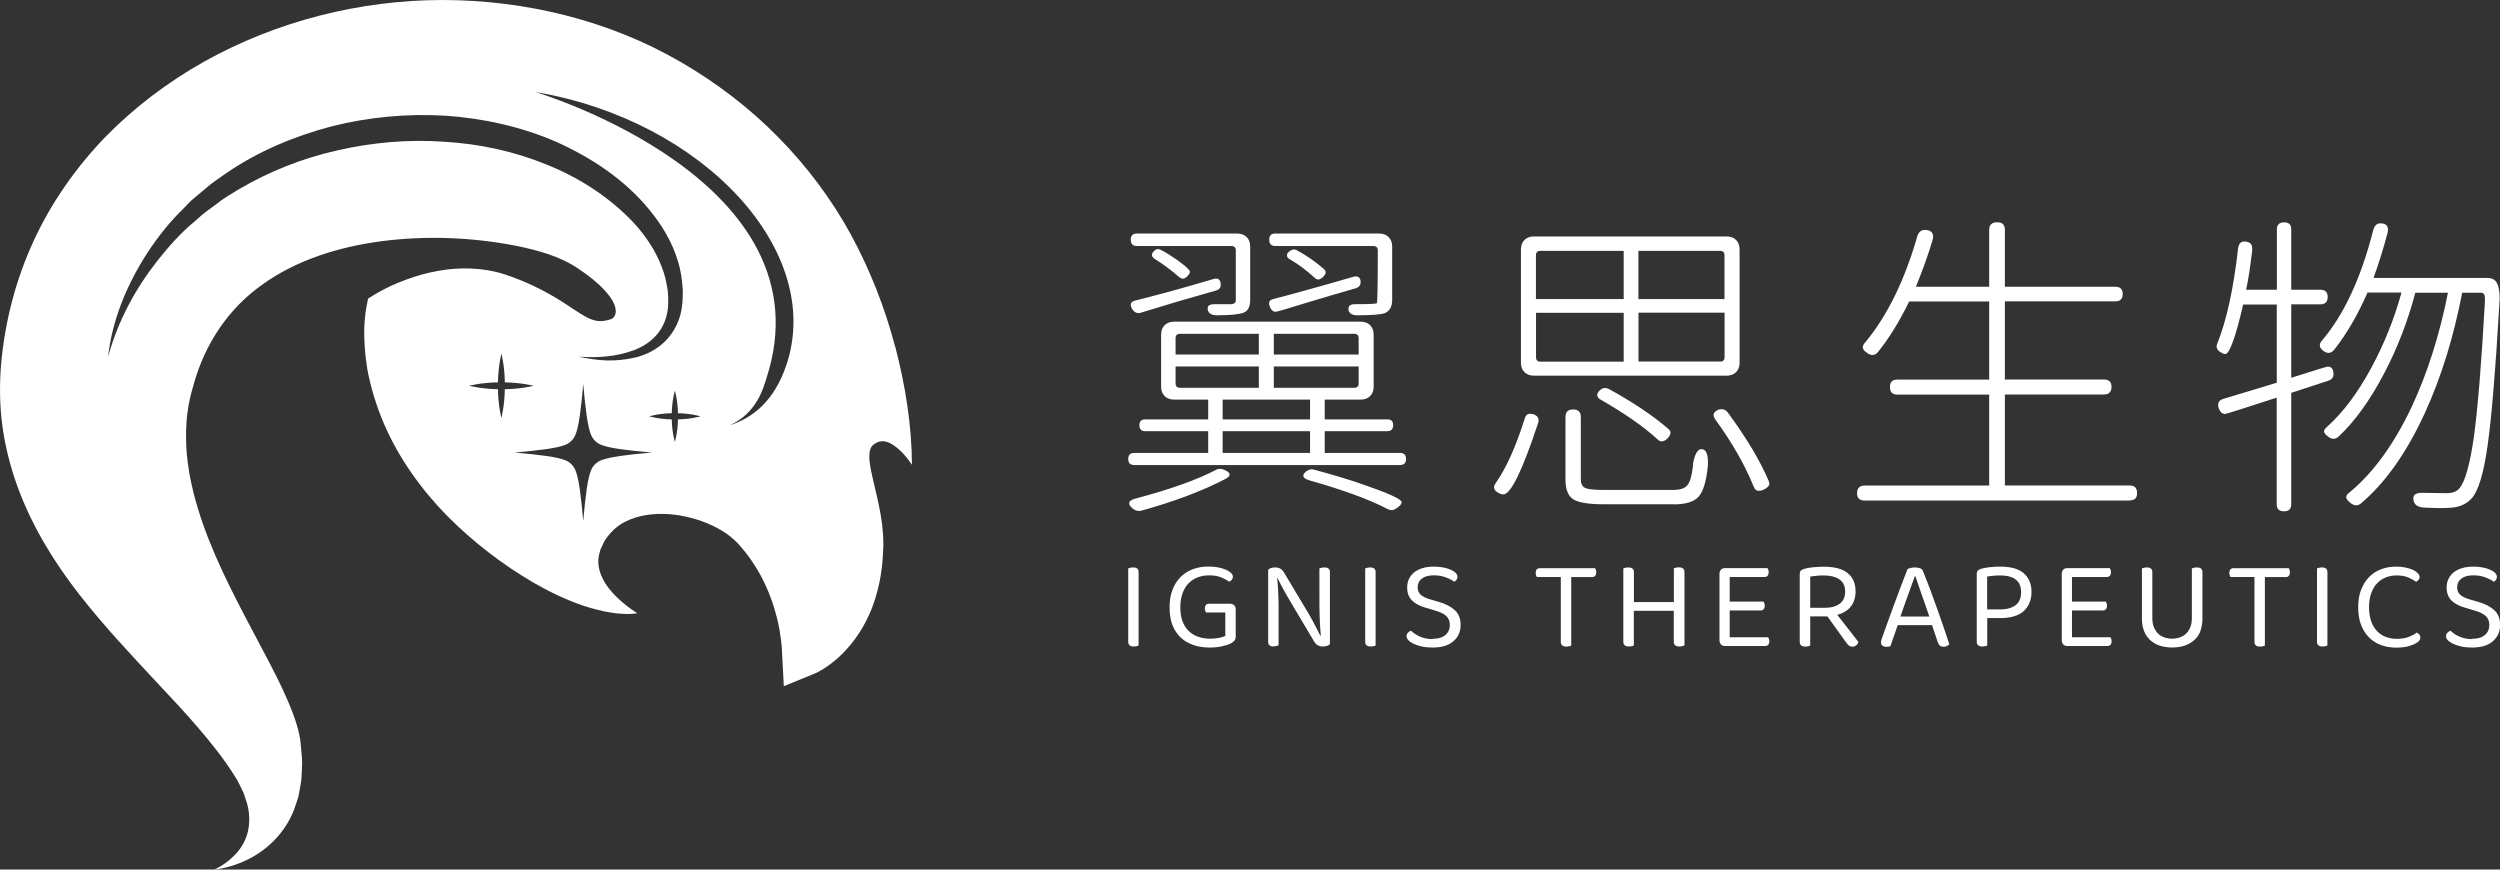
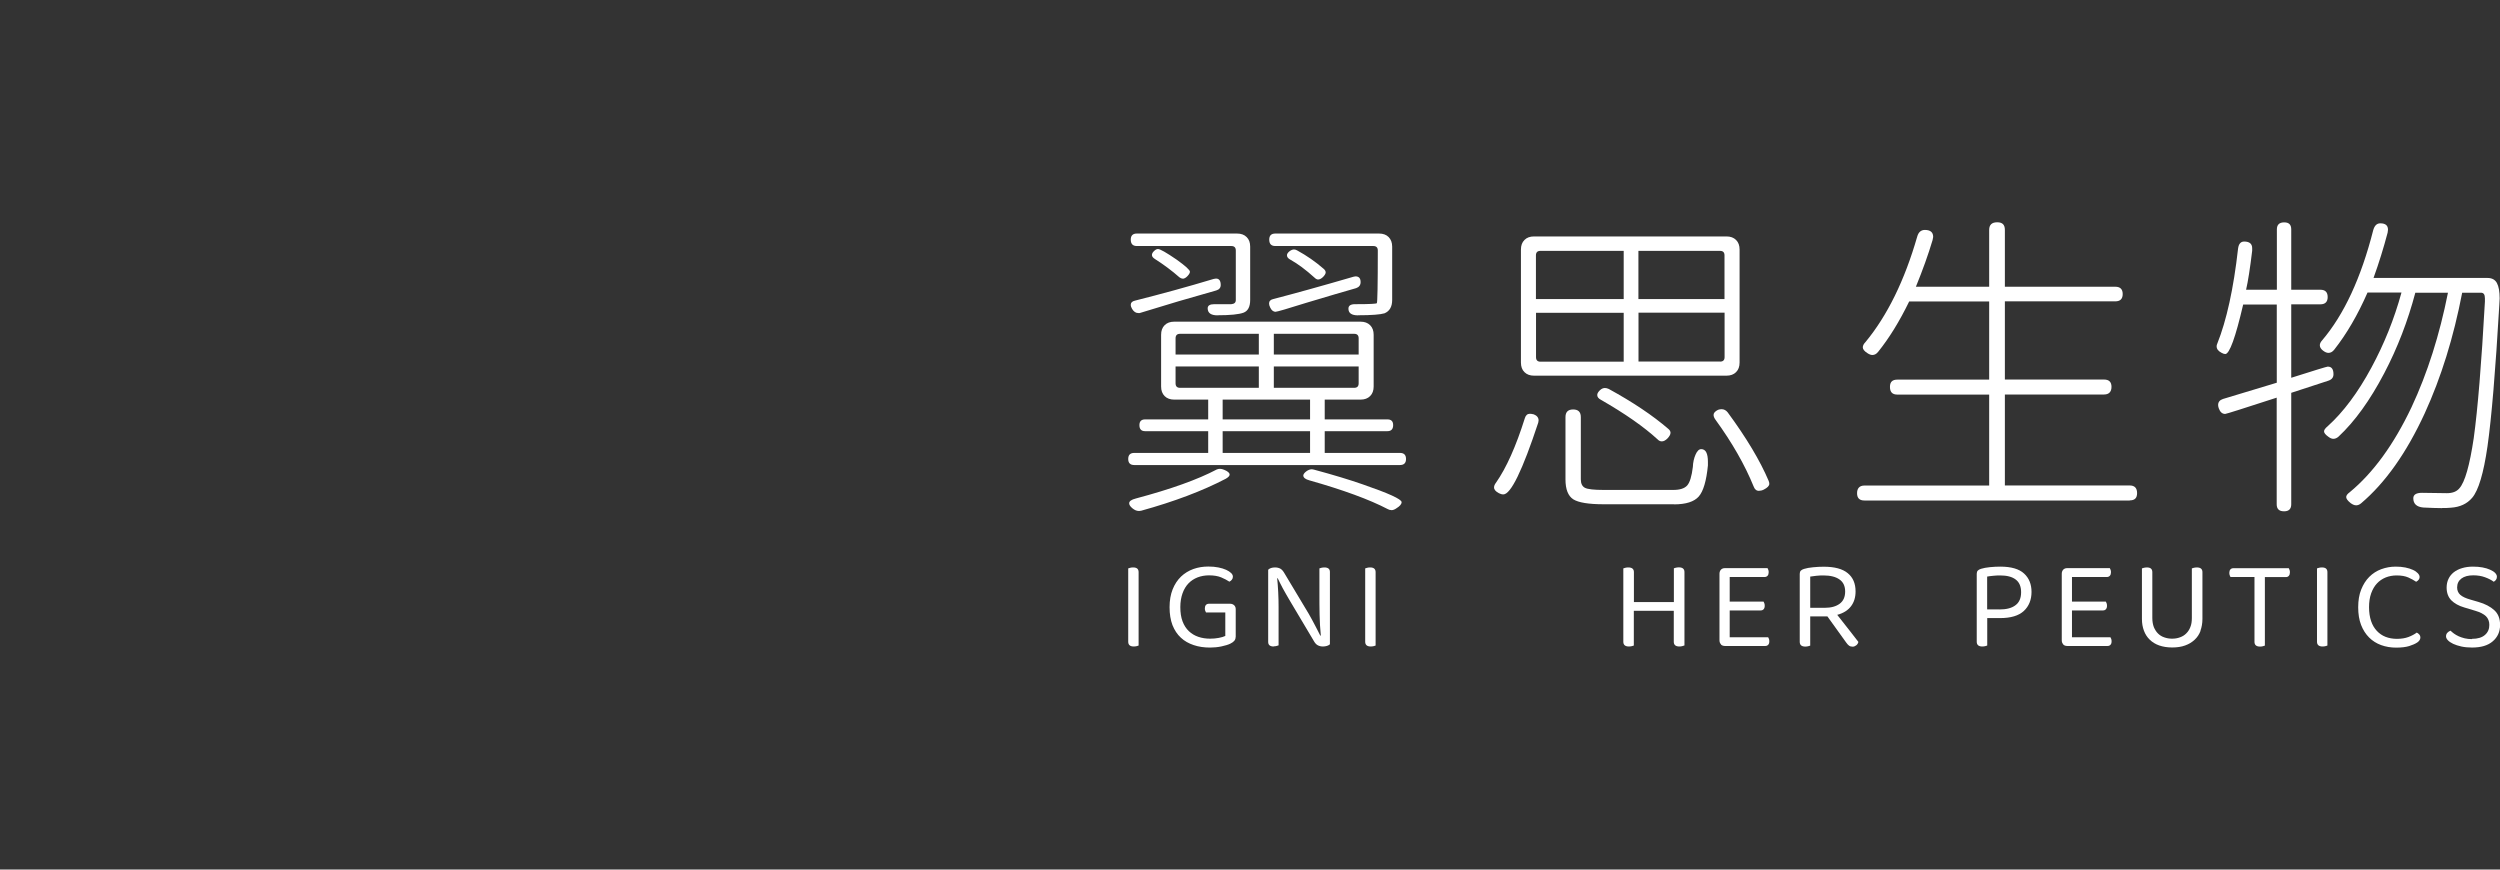
<svg xmlns="http://www.w3.org/2000/svg" width="115" height="40" viewBox="0 0 115 40" fill="none">
  <rect x="0" y="0" width="115" height="40" fill="#333333" stroke="none" />
  <g clip-path="url(#clip0_1_2758)">
-     <path d="M41.175 15.942C40.708 14.161 40.026 12.422 39.138 10.783C38.241 9.148 37.101 7.627 35.775 6.288C34.456 4.944 32.935 3.791 31.292 2.84C28.006 0.935 24.172 0.008 20.366 0C16.553 0.004 12.731 0.967 9.38 2.84C7.708 3.783 6.155 4.952 4.808 6.34C3.473 7.732 2.345 9.342 1.538 11.103C0.726 12.867 0.239 14.756 0.057 16.678C-0.028 17.645 -0.02 18.628 0.11 19.599C0.243 20.567 0.487 21.517 0.82 22.424C1.489 24.24 2.499 25.875 3.647 27.344C4.795 28.817 6.061 30.152 7.299 31.483C7.923 32.142 8.54 32.806 9.124 33.486C9.704 34.166 10.277 34.874 10.743 35.614L10.918 35.893C10.97 35.986 11.015 36.087 11.063 36.184L11.206 36.48C11.246 36.581 11.274 36.682 11.307 36.783C11.453 37.188 11.498 37.621 11.441 38.042C11.388 38.462 11.201 38.871 10.913 39.207C10.621 39.539 10.256 39.818 9.842 40.008C10.909 39.87 11.976 39.377 12.747 38.515C13.129 38.086 13.437 37.568 13.607 37.01C13.652 36.872 13.709 36.731 13.737 36.589L13.814 36.16C13.883 35.869 13.871 35.586 13.891 35.294C13.92 34.999 13.871 34.72 13.851 34.432C13.835 34.287 13.83 34.149 13.806 34C13.778 33.85 13.753 33.692 13.709 33.55C13.559 32.972 13.335 32.45 13.108 31.94C12.65 30.929 12.127 29.986 11.632 29.043C10.637 27.166 9.68 25.305 9.1 23.378C8.95 22.897 8.836 22.416 8.739 21.934C8.654 21.453 8.585 20.971 8.568 20.494C8.556 20.255 8.56 20.016 8.56 19.777C8.577 19.543 8.577 19.304 8.613 19.073C8.658 18.604 8.771 18.155 8.909 17.682C9.425 15.82 10.504 14.194 12.07 13.089C13.623 11.968 15.579 11.349 17.595 11.09C19.616 10.832 21.721 10.912 23.754 11.309C24.768 11.519 25.778 11.794 26.606 12.361C27.04 12.652 27.458 12.968 27.807 13.348C27.981 13.534 28.148 13.741 28.245 13.971C28.294 14.089 28.326 14.21 28.326 14.335C28.326 14.445 28.277 14.558 28.188 14.639C28.168 14.655 28.135 14.671 28.103 14.683C28.075 14.691 28.046 14.7 28.018 14.708C28.002 14.712 27.989 14.716 27.973 14.72C27.815 14.76 27.661 14.784 27.507 14.768C27.3 14.74 27.109 14.663 26.926 14.562C26.553 14.352 26.184 14.081 25.786 13.834C24.995 13.336 24.119 12.919 23.214 12.62C22.216 12.3 21.141 12.28 20.143 12.462C19.64 12.551 19.153 12.689 18.683 12.863C18.447 12.952 18.212 13.045 17.985 13.15C17.871 13.203 17.758 13.259 17.64 13.32C17.522 13.385 17.421 13.437 17.279 13.522L16.93 13.737L16.845 14.182C16.828 14.279 16.82 14.335 16.812 14.4C16.804 14.465 16.796 14.526 16.792 14.586C16.78 14.704 16.768 14.825 16.764 14.938C16.747 15.173 16.756 15.4 16.76 15.626C16.768 15.853 16.788 16.075 16.804 16.302L16.893 16.965C17.056 17.843 17.319 18.689 17.664 19.498C18.362 21.109 19.393 22.533 20.585 23.747C21.794 24.956 23.113 25.968 24.561 26.814C25.287 27.23 26.05 27.599 26.845 27.866C27.024 27.926 27.202 27.979 27.385 28.027H27.389H27.393C27.616 28.088 27.839 28.137 28.067 28.173C28.273 28.21 28.484 28.23 28.691 28.238C28.898 28.25 29.109 28.246 29.312 28.206C28.963 27.987 28.643 27.736 28.363 27.461C28.083 27.186 27.843 26.883 27.697 26.559C27.547 26.239 27.49 25.911 27.539 25.604C27.547 25.527 27.58 25.45 27.596 25.373C27.608 25.337 27.612 25.296 27.628 25.26L27.681 25.151C27.718 25.078 27.742 25.005 27.782 24.932C27.827 24.863 27.864 24.787 27.916 24.726C28.107 24.463 28.338 24.248 28.606 24.082C28.878 23.921 29.182 23.807 29.503 23.735C30.148 23.593 30.858 23.613 31.539 23.763C32.217 23.909 32.874 24.176 33.41 24.54C33.539 24.633 33.665 24.73 33.775 24.835C33.892 24.94 33.977 25.025 34.099 25.175C34.331 25.442 34.537 25.725 34.724 26.021C35.105 26.611 35.393 27.267 35.608 27.947C35.71 28.291 35.803 28.639 35.86 28.991C35.888 29.169 35.913 29.343 35.937 29.517C35.949 29.605 35.953 29.691 35.961 29.775L35.974 29.998L36.055 31.564L37.414 31.009C37.458 30.993 37.499 30.973 37.519 30.965L37.596 30.929L37.73 30.856C37.819 30.807 37.892 30.759 37.974 30.706C38.128 30.605 38.274 30.496 38.408 30.382C38.55 30.273 38.667 30.144 38.797 30.026C38.911 29.897 39.037 29.771 39.142 29.638C39.576 29.104 39.909 28.505 40.14 27.89C40.363 27.271 40.509 26.644 40.574 26.017C40.611 25.705 40.619 25.393 40.635 25.082C40.635 24.754 40.615 24.439 40.578 24.127C40.501 23.512 40.363 22.933 40.233 22.379C40.169 22.104 40.104 21.837 40.055 21.578C40.006 21.323 39.974 21.072 39.994 20.874C40.014 20.672 40.055 20.546 40.209 20.433C40.383 20.312 40.542 20.263 40.765 20.32C40.984 20.372 41.207 20.538 41.406 20.724C41.609 20.914 41.783 21.137 41.95 21.38C41.941 19.555 41.645 17.73 41.183 15.95L41.175 15.942ZM29.101 16.132C29.482 15.994 29.835 15.788 30.103 15.513C30.375 15.242 30.561 14.906 30.655 14.542C30.76 14.178 30.748 13.785 30.72 13.397C30.663 13.008 30.582 12.62 30.432 12.256C30.152 11.523 29.701 10.852 29.162 10.261C28.062 9.088 26.667 8.181 25.162 7.578C23.657 6.959 22.038 6.611 20.403 6.518C18.768 6.405 17.117 6.551 15.518 6.919C13.916 7.275 12.374 7.89 10.958 8.723C10.609 8.938 10.252 9.144 9.932 9.403L9.437 9.771C9.27 9.893 9.128 10.038 8.97 10.172C8.333 10.694 7.777 11.317 7.262 11.968C6.232 13.271 5.42 14.768 4.974 16.411C5.157 14.716 5.842 13.077 6.783 11.624C7.262 10.9 7.798 10.212 8.431 9.601C8.585 9.448 8.727 9.278 8.897 9.14L9.4 8.719C9.729 8.424 10.094 8.185 10.455 7.934C11.907 6.947 13.555 6.259 15.25 5.814C16.954 5.381 18.723 5.22 20.48 5.321C22.236 5.442 23.985 5.826 25.608 6.534C27.218 7.259 28.736 8.262 29.876 9.654C30.156 10.002 30.424 10.366 30.643 10.763C30.87 11.151 31.052 11.572 31.182 12.009C31.32 12.442 31.381 12.899 31.409 13.352C31.409 13.809 31.389 14.279 31.219 14.724C31.056 15.165 30.776 15.569 30.411 15.865C30.05 16.16 29.628 16.354 29.194 16.451C28.76 16.553 28.326 16.589 27.892 16.581C27.458 16.561 27.036 16.5 26.618 16.407C27.466 16.468 28.326 16.411 29.093 16.132H29.101ZM23.064 19.227C23.064 19.227 22.914 18.665 22.906 17.904C22.143 17.892 21.579 17.746 21.579 17.746C21.579 17.746 22.143 17.597 22.906 17.588C22.918 16.828 23.064 16.265 23.064 16.265C23.064 16.265 23.214 16.828 23.222 17.588C23.985 17.601 24.549 17.746 24.549 17.746C24.549 17.746 23.985 17.896 23.222 17.904C23.21 18.665 23.064 19.227 23.064 19.227ZM27.64 21.177C27.438 21.262 27.275 21.424 27.19 21.627C27.032 21.999 26.93 22.812 26.829 23.969C26.728 22.812 26.626 21.999 26.468 21.627C26.383 21.424 26.221 21.262 26.018 21.177C25.644 21.02 24.829 20.919 23.669 20.817C24.829 20.716 25.644 20.615 26.018 20.457C26.221 20.372 26.383 20.21 26.468 20.008C26.626 19.636 26.728 18.823 26.829 17.665C26.93 18.823 27.032 19.636 27.19 20.008C27.275 20.21 27.438 20.372 27.64 20.457C28.014 20.615 28.829 20.716 29.989 20.817C28.829 20.919 28.014 21.02 27.64 21.177ZM31.186 19.292C31.178 19.895 31.044 20.324 31.044 20.324C31.044 20.324 30.91 19.895 30.902 19.292C30.298 19.284 29.868 19.15 29.868 19.15C29.868 19.15 30.298 19.017 30.902 19.009C30.91 18.406 31.044 17.977 31.044 17.977C31.044 17.977 31.178 18.406 31.186 19.009C31.791 19.017 32.221 19.15 32.221 19.15C32.221 19.15 31.791 19.284 31.186 19.292ZM36.16 16.828C35.612 18.426 34.659 19.211 33.568 19.563C34.85 18.988 35.13 17.771 35.239 17.451C38.286 8.291 24.638 4.236 24.638 4.236C32.343 5.527 37.966 11.568 36.16 16.832V16.828Z" fill="white" />
    <path d="M52.287 29.723C52.246 29.731 52.206 29.739 52.157 29.739C51.983 29.739 51.898 29.666 51.898 29.52V26.146C51.898 26.146 51.946 26.13 51.991 26.118C52.035 26.106 52.076 26.102 52.125 26.102C52.295 26.102 52.376 26.174 52.376 26.32V29.695C52.376 29.695 52.328 29.711 52.287 29.723Z" fill="white" />
    <path d="M56.839 29.298C56.839 29.371 56.819 29.427 56.778 29.476C56.738 29.524 56.677 29.569 56.592 29.61C56.494 29.658 56.356 29.698 56.186 29.735C56.015 29.771 55.837 29.788 55.663 29.788C55.387 29.788 55.135 29.751 54.908 29.674C54.681 29.597 54.482 29.488 54.32 29.334C54.153 29.181 54.028 28.99 53.934 28.756C53.845 28.521 53.8 28.246 53.8 27.93C53.8 27.615 53.849 27.344 53.942 27.109C54.036 26.874 54.165 26.68 54.328 26.522C54.49 26.369 54.681 26.251 54.896 26.174C55.111 26.097 55.342 26.061 55.585 26.061C55.752 26.061 55.902 26.073 56.044 26.102C56.182 26.13 56.303 26.166 56.401 26.211C56.498 26.255 56.575 26.304 56.632 26.36C56.689 26.417 56.713 26.47 56.713 26.526C56.713 26.583 56.697 26.628 56.664 26.668C56.632 26.708 56.596 26.737 56.551 26.757C56.446 26.688 56.32 26.619 56.174 26.559C56.028 26.498 55.841 26.466 55.614 26.466C55.427 26.466 55.249 26.498 55.09 26.559C54.928 26.623 54.79 26.712 54.672 26.834C54.555 26.955 54.462 27.109 54.397 27.291C54.332 27.473 54.295 27.688 54.295 27.926C54.295 28.181 54.328 28.4 54.397 28.582C54.466 28.764 54.563 28.914 54.685 29.031C54.81 29.148 54.953 29.237 55.123 29.294C55.289 29.351 55.472 29.379 55.666 29.379C55.809 29.379 55.942 29.367 56.068 29.342C56.194 29.318 56.291 29.29 56.364 29.253V28.173H55.476C55.476 28.173 55.452 28.129 55.439 28.092C55.427 28.06 55.423 28.023 55.423 27.983C55.423 27.918 55.439 27.866 55.472 27.829C55.504 27.793 55.549 27.773 55.606 27.773H56.592C56.66 27.773 56.721 27.797 56.77 27.841C56.819 27.886 56.843 27.947 56.843 28.019V29.294L56.839 29.298Z" fill="white" />
    <path d="M58.596 29.739C58.421 29.739 58.336 29.67 58.336 29.529V26.207C58.405 26.138 58.514 26.102 58.652 26.102C58.746 26.102 58.827 26.122 58.896 26.158C58.961 26.195 59.022 26.263 59.078 26.36L60.206 28.242C60.255 28.323 60.304 28.412 60.352 28.505C60.405 28.598 60.454 28.691 60.498 28.78C60.543 28.869 60.592 28.958 60.632 29.039C60.673 29.12 60.709 29.189 60.734 29.241L60.758 29.233C60.725 28.918 60.709 28.598 60.701 28.274C60.693 27.955 60.693 27.639 60.693 27.336V26.146C60.717 26.138 60.75 26.13 60.786 26.118C60.827 26.11 60.867 26.102 60.916 26.102C61.091 26.102 61.176 26.17 61.176 26.312V29.638C61.139 29.67 61.095 29.695 61.042 29.711C60.985 29.727 60.924 29.739 60.859 29.739C60.766 29.739 60.685 29.719 60.616 29.682C60.547 29.646 60.486 29.577 60.433 29.48L59.314 27.599C59.265 27.522 59.216 27.433 59.164 27.34C59.111 27.247 59.058 27.154 59.009 27.064C58.961 26.976 58.916 26.887 58.876 26.806C58.835 26.725 58.798 26.656 58.774 26.599H58.75C58.77 26.793 58.786 27.008 58.798 27.247C58.811 27.489 58.815 27.716 58.815 27.93V29.686C58.815 29.686 58.766 29.703 58.721 29.715C58.677 29.727 58.636 29.731 58.596 29.731V29.739Z" fill="white" />
    <path d="M63.188 29.723C63.148 29.731 63.107 29.739 63.059 29.739C62.884 29.739 62.799 29.666 62.799 29.52V26.146C62.799 26.146 62.847 26.13 62.892 26.118C62.937 26.106 62.977 26.102 63.026 26.102C63.196 26.102 63.278 26.174 63.278 26.32V29.695C63.278 29.695 63.229 29.711 63.188 29.723Z" fill="white" />
-     <path d="M65.894 29.387C66.158 29.387 66.356 29.326 66.49 29.209C66.628 29.091 66.693 28.934 66.693 28.747C66.693 28.582 66.64 28.448 66.539 28.347C66.433 28.246 66.271 28.161 66.048 28.096L65.537 27.942C65.285 27.869 65.087 27.756 64.945 27.615C64.803 27.469 64.73 27.275 64.73 27.028C64.73 26.878 64.758 26.745 64.815 26.627C64.872 26.506 64.953 26.409 65.058 26.324C65.164 26.243 65.289 26.178 65.44 26.134C65.586 26.089 65.752 26.065 65.939 26.065C66.097 26.065 66.243 26.077 66.377 26.101C66.511 26.126 66.632 26.162 66.73 26.207C66.831 26.251 66.908 26.3 66.961 26.356C67.014 26.413 67.042 26.47 67.042 26.526C67.042 26.583 67.03 26.627 67.001 26.668C66.973 26.708 66.941 26.737 66.896 26.761C66.795 26.684 66.661 26.615 66.498 26.555C66.336 26.494 66.154 26.465 65.955 26.465C65.724 26.465 65.541 26.514 65.411 26.611C65.281 26.708 65.212 26.846 65.212 27.024C65.212 27.161 65.261 27.275 65.354 27.36C65.448 27.445 65.606 27.521 65.825 27.582L66.186 27.687C66.498 27.776 66.742 27.906 66.92 28.068C67.099 28.23 67.188 28.456 67.188 28.747C67.188 29.059 67.075 29.31 66.851 29.5C66.628 29.694 66.308 29.787 65.898 29.787C65.715 29.787 65.553 29.771 65.407 29.739C65.261 29.706 65.135 29.666 65.03 29.617C64.924 29.565 64.843 29.512 64.786 29.451C64.73 29.391 64.701 29.33 64.701 29.273C64.701 29.209 64.722 29.152 64.762 29.108C64.803 29.063 64.851 29.031 64.908 29.011C64.953 29.055 65.005 29.099 65.066 29.144C65.127 29.189 65.2 29.229 65.285 29.27C65.367 29.306 65.46 29.338 65.561 29.363C65.663 29.387 65.776 29.399 65.898 29.399L65.894 29.387Z" fill="white" />
-     <path d="M72.276 26.542V29.698C72.276 29.698 72.227 29.715 72.182 29.727C72.138 29.739 72.097 29.743 72.056 29.743C71.882 29.743 71.797 29.67 71.797 29.524V26.542H70.693C70.693 26.542 70.669 26.498 70.657 26.461C70.645 26.429 70.641 26.389 70.641 26.348C70.641 26.283 70.657 26.231 70.689 26.194C70.722 26.158 70.766 26.138 70.823 26.138H73.375C73.375 26.138 73.399 26.182 73.412 26.219C73.424 26.251 73.428 26.287 73.428 26.328C73.428 26.393 73.412 26.449 73.379 26.486C73.347 26.526 73.302 26.546 73.245 26.546H72.272L72.276 26.542Z" fill="white" />
    <path d="M77.383 29.723C77.343 29.731 77.302 29.739 77.254 29.739C77.079 29.739 76.994 29.666 76.994 29.521V28.096H75.156V29.695C75.132 29.703 75.103 29.711 75.063 29.723C75.022 29.731 74.982 29.739 74.933 29.739C74.758 29.739 74.673 29.666 74.673 29.521V26.146C74.673 26.146 74.722 26.13 74.767 26.118C74.811 26.106 74.852 26.102 74.9 26.102C75.075 26.102 75.16 26.174 75.16 26.32V27.696H76.998V26.142C76.998 26.142 77.047 26.126 77.091 26.114C77.132 26.106 77.177 26.098 77.225 26.098C77.4 26.098 77.485 26.171 77.485 26.316V29.691C77.46 29.699 77.428 29.707 77.391 29.719L77.383 29.723Z" fill="white" />
    <path d="M79.165 29.638C79.116 29.589 79.096 29.529 79.096 29.448V26.393C79.096 26.316 79.12 26.251 79.165 26.203C79.213 26.154 79.274 26.134 79.351 26.134H81.307C81.307 26.134 81.331 26.178 81.343 26.215C81.356 26.247 81.359 26.284 81.359 26.324C81.359 26.389 81.343 26.445 81.311 26.482C81.278 26.518 81.234 26.542 81.177 26.542H79.566V27.675H81.124C81.124 27.675 81.148 27.72 81.161 27.756C81.173 27.789 81.177 27.825 81.177 27.866C81.177 27.934 81.161 27.983 81.128 28.023C81.096 28.06 81.051 28.08 80.994 28.08H79.566V29.314H81.335C81.335 29.314 81.359 29.359 81.372 29.391C81.384 29.423 81.388 29.46 81.388 29.504C81.388 29.573 81.372 29.622 81.339 29.658C81.307 29.694 81.262 29.715 81.205 29.715H79.347C79.27 29.715 79.205 29.69 79.161 29.646L79.165 29.638Z" fill="white" />
    <path d="M83.27 29.699C83.246 29.707 83.218 29.715 83.177 29.727C83.136 29.735 83.096 29.743 83.047 29.743C82.873 29.743 82.788 29.67 82.788 29.525V26.397C82.788 26.336 82.804 26.288 82.836 26.251C82.869 26.219 82.917 26.191 82.982 26.171C83.096 26.134 83.238 26.11 83.404 26.094C83.571 26.077 83.733 26.069 83.891 26.069C84.386 26.069 84.755 26.166 84.995 26.365C85.238 26.563 85.356 26.842 85.356 27.206C85.356 27.477 85.287 27.704 85.145 27.89C85.003 28.076 84.796 28.206 84.512 28.283L84.808 28.659C84.905 28.784 84.999 28.902 85.088 29.015C85.177 29.128 85.254 29.229 85.323 29.318C85.392 29.407 85.445 29.48 85.486 29.529C85.469 29.593 85.437 29.65 85.384 29.687C85.331 29.727 85.279 29.747 85.222 29.747C85.153 29.747 85.1 29.731 85.055 29.699C85.011 29.666 84.966 29.618 84.922 29.553L84.061 28.355H83.27V29.695V29.699ZM83.944 27.959C84.236 27.959 84.463 27.894 84.629 27.769C84.796 27.643 84.877 27.457 84.877 27.21C84.877 26.963 84.792 26.777 84.617 26.656C84.443 26.531 84.195 26.47 83.875 26.47C83.769 26.47 83.66 26.474 83.554 26.486C83.449 26.498 83.352 26.51 83.27 26.523V27.959H83.948H83.944Z" fill="white" />
-     <path d="M88.873 28.756H87.295C87.267 28.833 87.238 28.918 87.206 29.011C87.173 29.104 87.145 29.193 87.112 29.282C87.084 29.371 87.056 29.452 87.027 29.529C86.999 29.605 86.979 29.67 86.962 29.719C86.906 29.743 86.841 29.755 86.768 29.755C86.703 29.755 86.65 29.739 86.601 29.707C86.553 29.674 86.528 29.618 86.528 29.545C86.528 29.508 86.532 29.472 86.545 29.436C86.557 29.399 86.569 29.359 86.585 29.314C86.642 29.148 86.719 28.938 86.812 28.679C86.906 28.42 87.003 28.145 87.112 27.854C87.222 27.562 87.332 27.267 87.441 26.971C87.555 26.676 87.656 26.409 87.749 26.174C87.782 26.158 87.827 26.142 87.891 26.126C87.952 26.11 88.017 26.102 88.086 26.102C88.163 26.102 88.24 26.114 88.313 26.138C88.386 26.162 88.431 26.199 88.451 26.255C88.545 26.482 88.646 26.741 88.756 27.032C88.865 27.323 88.971 27.623 89.084 27.93C89.194 28.234 89.299 28.537 89.401 28.833C89.502 29.128 89.591 29.395 89.668 29.634C89.636 29.67 89.6 29.699 89.555 29.719C89.51 29.739 89.462 29.751 89.409 29.751C89.336 29.751 89.279 29.735 89.238 29.703C89.198 29.67 89.165 29.614 89.137 29.537L88.873 28.756ZM88.082 26.506C88.037 26.623 87.989 26.757 87.936 26.907C87.879 27.056 87.823 27.214 87.766 27.38C87.705 27.546 87.648 27.712 87.587 27.878C87.526 28.048 87.474 28.206 87.421 28.359H88.748C88.691 28.181 88.626 28.007 88.565 27.829C88.5 27.651 88.443 27.481 88.386 27.315C88.33 27.149 88.277 27 88.228 26.858C88.18 26.721 88.139 26.599 88.106 26.502H88.082V26.506Z" fill="white" />
    <path d="M91.413 28.432V29.694C91.389 29.702 91.36 29.71 91.32 29.723C91.279 29.731 91.239 29.739 91.19 29.739C91.015 29.739 90.93 29.666 90.93 29.52V26.393C90.93 26.332 90.946 26.283 90.979 26.247C91.011 26.215 91.06 26.186 91.125 26.166C91.239 26.13 91.376 26.105 91.539 26.089C91.701 26.073 91.859 26.065 92.013 26.065C92.512 26.065 92.877 26.17 93.105 26.381C93.336 26.591 93.45 26.874 93.45 27.23C93.45 27.586 93.332 27.886 93.097 28.104C92.861 28.323 92.496 28.432 92.005 28.432H91.409H91.413ZM91.981 28.035C92.297 28.035 92.541 27.971 92.711 27.841C92.886 27.712 92.971 27.514 92.971 27.242C92.971 26.971 92.886 26.781 92.719 26.656C92.553 26.53 92.314 26.47 92.005 26.47C91.9 26.47 91.794 26.474 91.689 26.486C91.583 26.494 91.49 26.51 91.409 26.522V28.031H91.981V28.035Z" fill="white" />
    <path d="M94.91 29.638C94.861 29.589 94.841 29.529 94.841 29.448V26.393C94.841 26.316 94.865 26.251 94.91 26.203C94.959 26.154 95.019 26.134 95.096 26.134H97.052C97.052 26.134 97.076 26.178 97.088 26.215C97.101 26.247 97.105 26.284 97.105 26.324C97.105 26.389 97.088 26.445 97.056 26.482C97.023 26.518 96.979 26.542 96.922 26.542H95.311V27.675H96.869C96.869 27.675 96.894 27.72 96.906 27.756C96.918 27.789 96.922 27.825 96.922 27.866C96.922 27.934 96.906 27.983 96.873 28.023C96.841 28.06 96.796 28.08 96.74 28.08H95.311V29.314H97.08C97.08 29.314 97.105 29.359 97.117 29.391C97.129 29.423 97.133 29.46 97.133 29.504C97.133 29.573 97.117 29.622 97.084 29.658C97.052 29.694 97.007 29.715 96.951 29.715H95.092C95.015 29.715 94.95 29.69 94.906 29.646L94.91 29.638Z" fill="white" />
    <path d="M101.227 29.015C101.166 29.177 101.077 29.314 100.955 29.427C100.833 29.541 100.687 29.63 100.517 29.691C100.342 29.755 100.143 29.784 99.92 29.784C99.697 29.784 99.498 29.751 99.324 29.691C99.15 29.63 99.007 29.541 98.89 29.427C98.772 29.314 98.683 29.177 98.622 29.015C98.561 28.853 98.529 28.675 98.529 28.473V26.146C98.529 26.146 98.578 26.13 98.622 26.118C98.663 26.11 98.707 26.102 98.756 26.102C98.926 26.102 99.007 26.174 99.007 26.32V28.432C99.007 28.59 99.032 28.727 99.076 28.845C99.125 28.962 99.186 29.059 99.267 29.14C99.348 29.221 99.446 29.282 99.555 29.318C99.669 29.359 99.787 29.379 99.916 29.379C100.046 29.379 100.168 29.359 100.277 29.318C100.391 29.278 100.484 29.221 100.565 29.14C100.647 29.059 100.711 28.962 100.756 28.845C100.805 28.727 100.825 28.59 100.825 28.432V26.146C100.825 26.146 100.874 26.13 100.918 26.118C100.959 26.11 101.004 26.102 101.052 26.102C101.227 26.102 101.312 26.174 101.312 26.32V28.473C101.312 28.671 101.279 28.853 101.219 29.015H101.227Z" fill="white" />
    <path d="M104.184 26.542V29.698C104.184 29.698 104.136 29.715 104.091 29.727C104.046 29.739 104.006 29.743 103.965 29.743C103.791 29.743 103.706 29.67 103.706 29.524V26.542H102.602C102.602 26.542 102.578 26.498 102.566 26.461C102.553 26.429 102.549 26.389 102.549 26.348C102.549 26.283 102.566 26.231 102.598 26.194C102.63 26.158 102.675 26.138 102.732 26.138H105.284C105.284 26.138 105.308 26.182 105.32 26.219C105.332 26.251 105.336 26.287 105.336 26.328C105.336 26.393 105.32 26.449 105.288 26.486C105.255 26.526 105.211 26.546 105.154 26.546H104.18L104.184 26.542Z" fill="white" />
    <path d="M106.972 29.723C106.931 29.731 106.89 29.739 106.842 29.739C106.667 29.739 106.582 29.666 106.582 29.52V26.146C106.582 26.146 106.631 26.13 106.675 26.118C106.72 26.106 106.761 26.102 106.809 26.102C106.98 26.102 107.061 26.174 107.061 26.32V29.695C107.061 29.695 107.012 29.711 106.972 29.723Z" fill="white" />
    <path d="M111.304 26.53C111.304 26.587 111.288 26.631 111.256 26.672C111.223 26.712 111.183 26.741 111.142 26.761C111.041 26.692 110.919 26.623 110.781 26.563C110.643 26.502 110.464 26.47 110.245 26.47C110.063 26.47 109.897 26.502 109.742 26.563C109.588 26.627 109.454 26.716 109.341 26.838C109.227 26.959 109.138 27.113 109.073 27.295C109.008 27.477 108.976 27.692 108.976 27.93C108.976 28.169 109.008 28.383 109.069 28.565C109.13 28.747 109.219 28.897 109.333 29.019C109.446 29.14 109.58 29.233 109.734 29.294C109.888 29.354 110.067 29.387 110.258 29.387C110.46 29.387 110.639 29.358 110.789 29.302C110.939 29.245 111.069 29.176 111.17 29.099C111.211 29.116 111.247 29.144 111.284 29.184C111.321 29.225 111.337 29.273 111.337 29.33C111.337 29.411 111.288 29.488 111.195 29.553C111.105 29.613 110.98 29.67 110.822 29.719C110.663 29.767 110.464 29.791 110.221 29.791C109.978 29.791 109.742 29.751 109.531 29.674C109.32 29.597 109.134 29.48 108.98 29.326C108.825 29.172 108.7 28.978 108.61 28.747C108.521 28.517 108.477 28.246 108.477 27.934C108.477 27.623 108.521 27.352 108.614 27.121C108.708 26.886 108.83 26.692 108.988 26.534C109.146 26.377 109.329 26.259 109.539 26.182C109.75 26.105 109.97 26.065 110.201 26.065C110.363 26.065 110.509 26.077 110.647 26.105C110.785 26.134 110.899 26.17 110.996 26.215C111.093 26.259 111.166 26.312 111.219 26.368C111.272 26.425 111.3 26.482 111.3 26.534L111.304 26.53Z" fill="white" />
    <path d="M113.71 29.387C113.974 29.387 114.172 29.326 114.306 29.209C114.444 29.091 114.509 28.934 114.509 28.747C114.509 28.582 114.456 28.448 114.355 28.347C114.249 28.246 114.087 28.161 113.864 28.096L113.353 27.942C113.101 27.869 112.903 27.756 112.761 27.615C112.619 27.469 112.545 27.275 112.545 27.028C112.545 26.878 112.574 26.745 112.631 26.627C112.687 26.506 112.769 26.409 112.874 26.324C112.98 26.243 113.105 26.178 113.255 26.134C113.402 26.089 113.568 26.065 113.754 26.065C113.913 26.065 114.059 26.077 114.193 26.101C114.327 26.126 114.448 26.162 114.546 26.207C114.647 26.251 114.724 26.3 114.777 26.356C114.83 26.413 114.858 26.47 114.858 26.526C114.858 26.583 114.846 26.627 114.817 26.668C114.789 26.708 114.757 26.737 114.712 26.761C114.611 26.684 114.477 26.615 114.314 26.555C114.152 26.494 113.969 26.465 113.771 26.465C113.539 26.465 113.357 26.514 113.227 26.611C113.097 26.708 113.028 26.846 113.028 27.024C113.028 27.161 113.077 27.275 113.17 27.36C113.264 27.445 113.422 27.521 113.641 27.582L114.002 27.687C114.314 27.776 114.558 27.906 114.736 28.068C114.915 28.23 115.004 28.456 115.004 28.747C115.004 29.059 114.89 29.31 114.667 29.5C114.444 29.694 114.124 29.787 113.714 29.787C113.531 29.787 113.369 29.771 113.223 29.739C113.077 29.706 112.951 29.666 112.846 29.617C112.74 29.565 112.659 29.512 112.602 29.451C112.545 29.391 112.517 29.33 112.517 29.273C112.517 29.209 112.537 29.152 112.578 29.108C112.619 29.063 112.667 29.031 112.724 29.011C112.769 29.055 112.821 29.099 112.882 29.144C112.943 29.189 113.016 29.229 113.101 29.27C113.182 29.306 113.276 29.338 113.377 29.363C113.479 29.387 113.592 29.399 113.714 29.399L113.71 29.387Z" fill="white" />
    <path d="M64.397 21.392H52.177C51.991 21.392 51.898 21.299 51.898 21.113C51.898 20.927 51.991 20.834 52.177 20.834H55.577V19.834H52.676C52.498 19.834 52.413 19.741 52.413 19.555C52.413 19.381 52.502 19.292 52.676 19.292H55.577V18.382H54.015C53.829 18.382 53.682 18.329 53.573 18.22C53.464 18.111 53.411 17.965 53.411 17.779V15.4C53.411 15.214 53.464 15.068 53.573 14.959C53.682 14.85 53.829 14.797 54.015 14.797H62.584C62.77 14.797 62.916 14.85 63.026 14.959C63.135 15.068 63.188 15.214 63.188 15.4V17.779C63.188 17.965 63.135 18.111 63.026 18.22C62.916 18.329 62.77 18.382 62.584 18.382H60.937V19.292H63.821C63.999 19.292 64.085 19.381 64.085 19.555C64.085 19.741 63.995 19.834 63.821 19.834H60.937V20.834H64.397C64.584 20.834 64.677 20.927 64.677 21.113C64.677 21.299 64.584 21.392 64.397 21.392ZM52.384 23.504C52.287 23.504 52.19 23.464 52.088 23.379C51.987 23.294 51.942 23.221 51.942 23.152C51.942 23.055 52.044 22.982 52.25 22.93C53.861 22.501 55.102 22.056 55.975 21.594C56.023 21.574 56.072 21.566 56.121 21.566C56.178 21.566 56.242 21.582 56.312 21.611C56.478 21.679 56.563 21.752 56.563 21.833C56.563 21.89 56.506 21.954 56.385 22.023C55.313 22.582 54.019 23.071 52.498 23.492L52.38 23.508L52.384 23.504ZM56.007 14.506C55.703 14.506 55.553 14.396 55.553 14.182C55.553 14.056 55.654 13.992 55.861 13.992H56.64C56.778 13.98 56.847 13.919 56.847 13.802V11.524C56.847 11.386 56.778 11.317 56.64 11.317H52.295C52.108 11.317 52.015 11.22 52.015 11.022C52.015 10.836 52.108 10.743 52.295 10.743H56.904C57.09 10.743 57.236 10.795 57.346 10.905C57.456 11.014 57.508 11.159 57.508 11.345V13.797C57.508 14.109 57.407 14.307 57.2 14.384C56.993 14.461 56.596 14.502 56.007 14.502V14.506ZM52.413 14.4H52.356C52.246 14.4 52.153 14.336 52.076 14.21C52.035 14.141 52.015 14.077 52.015 14.02C52.015 13.923 52.08 13.858 52.206 13.83C53.411 13.526 54.62 13.195 55.829 12.831L55.934 12.814C56.08 12.814 56.153 12.911 56.153 13.11C56.153 13.235 56.084 13.32 55.946 13.361C54.79 13.684 53.609 14.032 52.413 14.404V14.4ZM54.401 12.814C54.352 12.814 54.303 12.794 54.255 12.758C53.91 12.454 53.536 12.175 53.135 11.92C53.038 11.859 52.989 11.799 52.989 11.73C52.989 11.669 53.021 11.608 53.086 11.548C53.151 11.483 53.212 11.455 53.269 11.455C53.366 11.455 53.65 11.617 54.121 11.94C54.535 12.236 54.737 12.422 54.737 12.499C54.737 12.555 54.697 12.624 54.62 12.705C54.543 12.786 54.465 12.822 54.397 12.822L54.401 12.814ZM57.906 16.31V15.355H54.283C54.145 15.355 54.076 15.424 54.076 15.562V16.31H57.906ZM57.906 17.84V16.856H54.076V17.633C54.076 17.771 54.145 17.84 54.283 17.84H57.906ZM60.263 19.292V18.382H56.242V19.292H60.263ZM60.263 20.834V19.834H56.242V20.834H60.263ZM58.685 14.344C58.575 14.344 58.494 14.279 58.433 14.154C58.393 14.077 58.377 14.012 58.377 13.963C58.377 13.854 58.441 13.785 58.567 13.757C59.521 13.51 60.75 13.17 62.263 12.729L62.352 12.713C62.511 12.713 62.588 12.802 62.588 12.976C62.588 13.114 62.519 13.207 62.381 13.255C61.861 13.401 61.095 13.628 60.084 13.931C59.212 14.206 58.746 14.34 58.685 14.34V14.344ZM62.47 14.506C62.174 14.506 62.028 14.404 62.028 14.198C62.028 14.06 62.129 13.992 62.336 13.992H62.393C62.993 13.992 63.306 13.976 63.334 13.947C63.363 13.919 63.379 13.11 63.379 11.524C63.379 11.386 63.31 11.317 63.172 11.317H58.665C58.478 11.317 58.385 11.22 58.385 11.022C58.385 10.836 58.478 10.743 58.665 10.743H63.436C63.622 10.743 63.768 10.795 63.878 10.905C63.983 11.014 64.04 11.159 64.04 11.345V13.797C64.04 14.109 63.922 14.315 63.687 14.412C63.501 14.469 63.095 14.502 62.466 14.502L62.47 14.506ZM62.498 16.31V15.562C62.498 15.424 62.429 15.355 62.291 15.355H58.596V16.31H62.498ZM62.291 17.84C62.429 17.84 62.498 17.771 62.498 17.633V16.856H58.596V17.84H62.291ZM60.644 12.859C60.584 12.859 60.527 12.831 60.466 12.77C60.064 12.406 59.695 12.134 59.362 11.948C59.253 11.892 59.2 11.823 59.2 11.742C59.2 11.685 59.237 11.625 59.31 11.564C59.383 11.507 59.456 11.475 59.525 11.475C59.573 11.475 59.622 11.491 59.671 11.52C60.101 11.754 60.511 12.037 60.892 12.369C60.949 12.418 60.981 12.474 60.981 12.531C60.981 12.588 60.941 12.656 60.864 12.737C60.786 12.814 60.709 12.855 60.644 12.855V12.859ZM63.999 23.464C63.943 23.464 63.886 23.448 63.837 23.419C62.993 22.978 61.788 22.537 60.231 22.096C60.052 22.048 59.959 21.975 59.951 21.878C59.951 21.821 59.995 21.756 60.084 21.687C60.174 21.619 60.263 21.586 60.348 21.586L60.438 21.602C61.342 21.845 62.085 22.072 62.677 22.278C63.874 22.691 64.474 22.962 64.474 23.099C64.474 23.189 64.397 23.282 64.239 23.379C64.162 23.435 64.081 23.468 64.004 23.468L63.999 23.464Z" fill="white" />
    <path d="M69.156 22.743C69.087 22.743 69.018 22.723 68.949 22.687C68.803 22.61 68.726 22.521 68.726 22.424C68.726 22.355 68.754 22.282 68.815 22.205C69.294 21.521 69.736 20.53 70.142 19.239C70.183 19.102 70.26 19.033 70.377 19.033C70.426 19.033 70.487 19.045 70.556 19.061C70.702 19.118 70.775 19.215 70.775 19.34L70.759 19.442C70.032 21.643 69.497 22.743 69.152 22.743H69.156ZM79.416 17.281H70.568C70.381 17.281 70.235 17.228 70.126 17.119C70.016 17.014 69.963 16.864 69.963 16.678V11.479C69.963 11.293 70.016 11.147 70.126 11.038C70.231 10.929 70.381 10.876 70.568 10.876H79.416C79.603 10.876 79.749 10.929 79.859 11.038C79.968 11.147 80.021 11.293 80.021 11.479V16.678C80.021 16.864 79.968 17.01 79.859 17.119C79.749 17.228 79.603 17.281 79.416 17.281ZM74.69 13.757V11.54H70.86C70.722 11.54 70.653 11.608 70.653 11.746V13.757H74.686H74.69ZM74.69 16.634V14.388H70.657V16.431C70.657 16.569 70.726 16.638 70.864 16.638H74.694L74.69 16.634ZM77.002 23.196H73.765C73.079 23.196 72.613 23.12 72.373 22.97C72.134 22.816 72.012 22.513 72.012 22.051V19.187C72.012 18.952 72.13 18.835 72.365 18.835C72.6 18.835 72.718 18.952 72.718 19.187V22.051C72.718 22.246 72.783 22.375 72.909 22.44C73.035 22.505 73.319 22.537 73.761 22.537H76.97C77.274 22.537 77.489 22.468 77.611 22.331C77.733 22.193 77.818 21.91 77.871 21.481C77.879 21.266 77.923 21.076 77.996 20.91C78.069 20.744 78.155 20.66 78.256 20.66C78.463 20.66 78.564 20.854 78.564 21.246V21.408C78.495 22.12 78.353 22.602 78.142 22.84C77.931 23.079 77.55 23.201 77.002 23.201V23.196ZM76.442 20.303C76.374 20.303 76.309 20.275 76.252 20.214C75.623 19.636 74.755 19.029 73.647 18.394C73.53 18.333 73.473 18.26 73.473 18.171C73.473 18.102 73.513 18.034 73.59 17.957C73.668 17.88 73.749 17.848 73.826 17.848C73.882 17.848 73.943 17.864 74.004 17.892C75.112 18.499 76.025 19.11 76.743 19.729C76.812 19.785 76.844 19.846 76.844 19.907C76.844 19.984 76.796 20.069 76.706 20.166C76.613 20.259 76.528 20.303 76.447 20.303H76.442ZM79.327 13.757V11.746C79.327 11.608 79.258 11.54 79.12 11.54H75.367V13.757H79.327ZM79.124 16.634C79.262 16.634 79.331 16.565 79.331 16.427V14.384H75.371V16.63H79.124V16.634ZM80.917 22.581C80.8 22.581 80.715 22.513 80.666 22.375C80.264 21.388 79.68 20.364 78.913 19.308C78.856 19.231 78.824 19.154 78.824 19.086C78.824 18.997 78.893 18.92 79.031 18.851C79.088 18.831 79.144 18.823 79.193 18.823C79.303 18.823 79.396 18.871 79.473 18.968C80.337 20.142 80.966 21.194 81.36 22.124C81.38 22.173 81.388 22.217 81.388 22.258C81.388 22.347 81.303 22.436 81.136 22.521C81.059 22.561 80.982 22.577 80.913 22.577L80.917 22.581Z" fill="white" />
    <path d="M97.965 23.023H85.761C85.534 23.023 85.425 22.909 85.425 22.687C85.425 22.464 85.538 22.335 85.761 22.335H91.502V18.151H87.275C87.048 18.151 86.938 18.034 86.938 17.799C86.938 17.564 87.052 17.463 87.275 17.463H91.502V13.866H87.823C87.38 14.777 86.906 15.549 86.394 16.185C86.317 16.282 86.228 16.33 86.131 16.33C86.062 16.33 85.985 16.302 85.895 16.241C85.757 16.152 85.689 16.063 85.689 15.978C85.689 15.901 85.729 15.82 85.806 15.743C86.816 14.522 87.612 12.899 88.192 10.884C88.249 10.678 88.37 10.577 88.545 10.577C88.8 10.577 88.926 10.686 88.926 10.9L88.898 11.046C88.703 11.701 88.447 12.418 88.131 13.19H91.502V10.577C91.502 10.342 91.624 10.225 91.871 10.225C92.119 10.225 92.224 10.342 92.224 10.577V13.19H97.304C97.531 13.19 97.644 13.304 97.644 13.526C97.644 13.749 97.531 13.862 97.304 13.862H92.224V17.459H96.788C97.016 17.459 97.129 17.572 97.129 17.795C97.129 18.017 97.016 18.147 96.788 18.147H92.224V22.331H97.965C98.192 22.331 98.306 22.448 98.306 22.683C98.306 22.917 98.192 23.018 97.965 23.018V23.023Z" fill="white" />
    <path d="M105.064 23.52C104.837 23.52 104.728 23.411 104.728 23.196V18.292C103.194 18.79 102.407 19.041 102.358 19.041C102.22 19.041 102.123 18.952 102.062 18.778C102.042 18.721 102.034 18.669 102.034 18.632C102.034 18.495 102.107 18.402 102.257 18.353L104.732 17.605V14.008H103.186C102.833 15.525 102.557 16.286 102.362 16.286C102.314 16.286 102.253 16.265 102.184 16.225C102.038 16.148 101.965 16.051 101.965 15.93C101.965 15.889 101.973 15.853 101.993 15.812C102.423 14.736 102.744 13.275 102.951 11.434C102.979 11.22 103.072 11.111 103.231 11.111C103.474 11.111 103.6 11.212 103.6 11.418V11.535C103.502 12.349 103.409 12.944 103.32 13.328H104.736V10.552C104.736 10.338 104.849 10.229 105.073 10.229C105.296 10.229 105.397 10.338 105.397 10.552V13.328H106.736C106.963 13.328 107.073 13.441 107.073 13.664C107.073 13.886 106.959 13.999 106.736 13.999H105.397V17.378C106.476 17.034 107.036 16.864 107.077 16.864C107.255 16.864 107.34 16.982 107.34 17.216C107.34 17.362 107.263 17.459 107.105 17.512L105.397 18.07V23.196C105.397 23.411 105.288 23.52 105.073 23.52H105.064ZM112.339 23.374C112.103 23.374 111.815 23.362 111.47 23.346C111.166 23.318 111.012 23.176 111.012 22.921C111.012 22.755 111.146 22.67 111.41 22.67L112.558 22.686C112.813 22.686 113.004 22.614 113.13 22.464C113.385 22.181 113.604 21.412 113.791 20.158C113.978 18.806 114.148 16.715 114.306 13.874V13.728C114.306 13.55 114.249 13.465 114.128 13.465H113.26C112.866 15.513 112.294 17.362 111.535 19.017C110.7 20.829 109.726 22.209 108.606 23.156C108.537 23.212 108.464 23.245 108.383 23.245C108.302 23.245 108.221 23.209 108.131 23.144C107.994 23.035 107.925 22.941 107.925 22.865C107.925 22.796 107.977 22.723 108.087 22.642C109.166 21.752 110.115 20.449 110.927 18.738C111.665 17.164 112.221 15.403 112.606 13.465H111.105C110.76 14.768 110.286 16.002 109.677 17.164C109.02 18.418 108.318 19.389 107.572 20.085C107.495 20.154 107.413 20.186 107.336 20.186C107.267 20.186 107.194 20.158 107.113 20.097C106.975 20 106.906 19.915 106.906 19.846C106.906 19.777 106.959 19.701 107.069 19.611C107.795 18.956 108.468 18.054 109.085 16.909C109.673 15.82 110.136 14.671 110.468 13.457H108.906C108.456 14.485 107.945 15.363 107.373 16.087C107.296 16.184 107.207 16.233 107.109 16.233C107.032 16.233 106.947 16.197 106.854 16.124C106.76 16.051 106.712 15.97 106.712 15.881C106.712 15.812 106.744 15.739 106.813 15.662C107.823 14.477 108.61 12.786 109.17 10.581C109.231 10.374 109.336 10.273 109.495 10.273C109.73 10.273 109.848 10.37 109.848 10.568L109.831 10.702C109.645 11.406 109.43 12.102 109.182 12.786H114.424C114.631 12.786 114.773 12.863 114.858 13.02C114.943 13.178 114.984 13.413 114.984 13.724L114.968 14.032C114.793 17.054 114.611 19.223 114.424 20.538C114.245 21.772 114.01 22.561 113.718 22.901C113.483 23.176 113.158 23.326 112.744 23.354C112.635 23.366 112.493 23.37 112.318 23.37L112.339 23.374Z" fill="white" />
  </g>
  <defs>
    <clipPath id="clip0_1_2758">
      <rect width="115" height="40" fill="white" />
    </clipPath>
  </defs>
</svg>